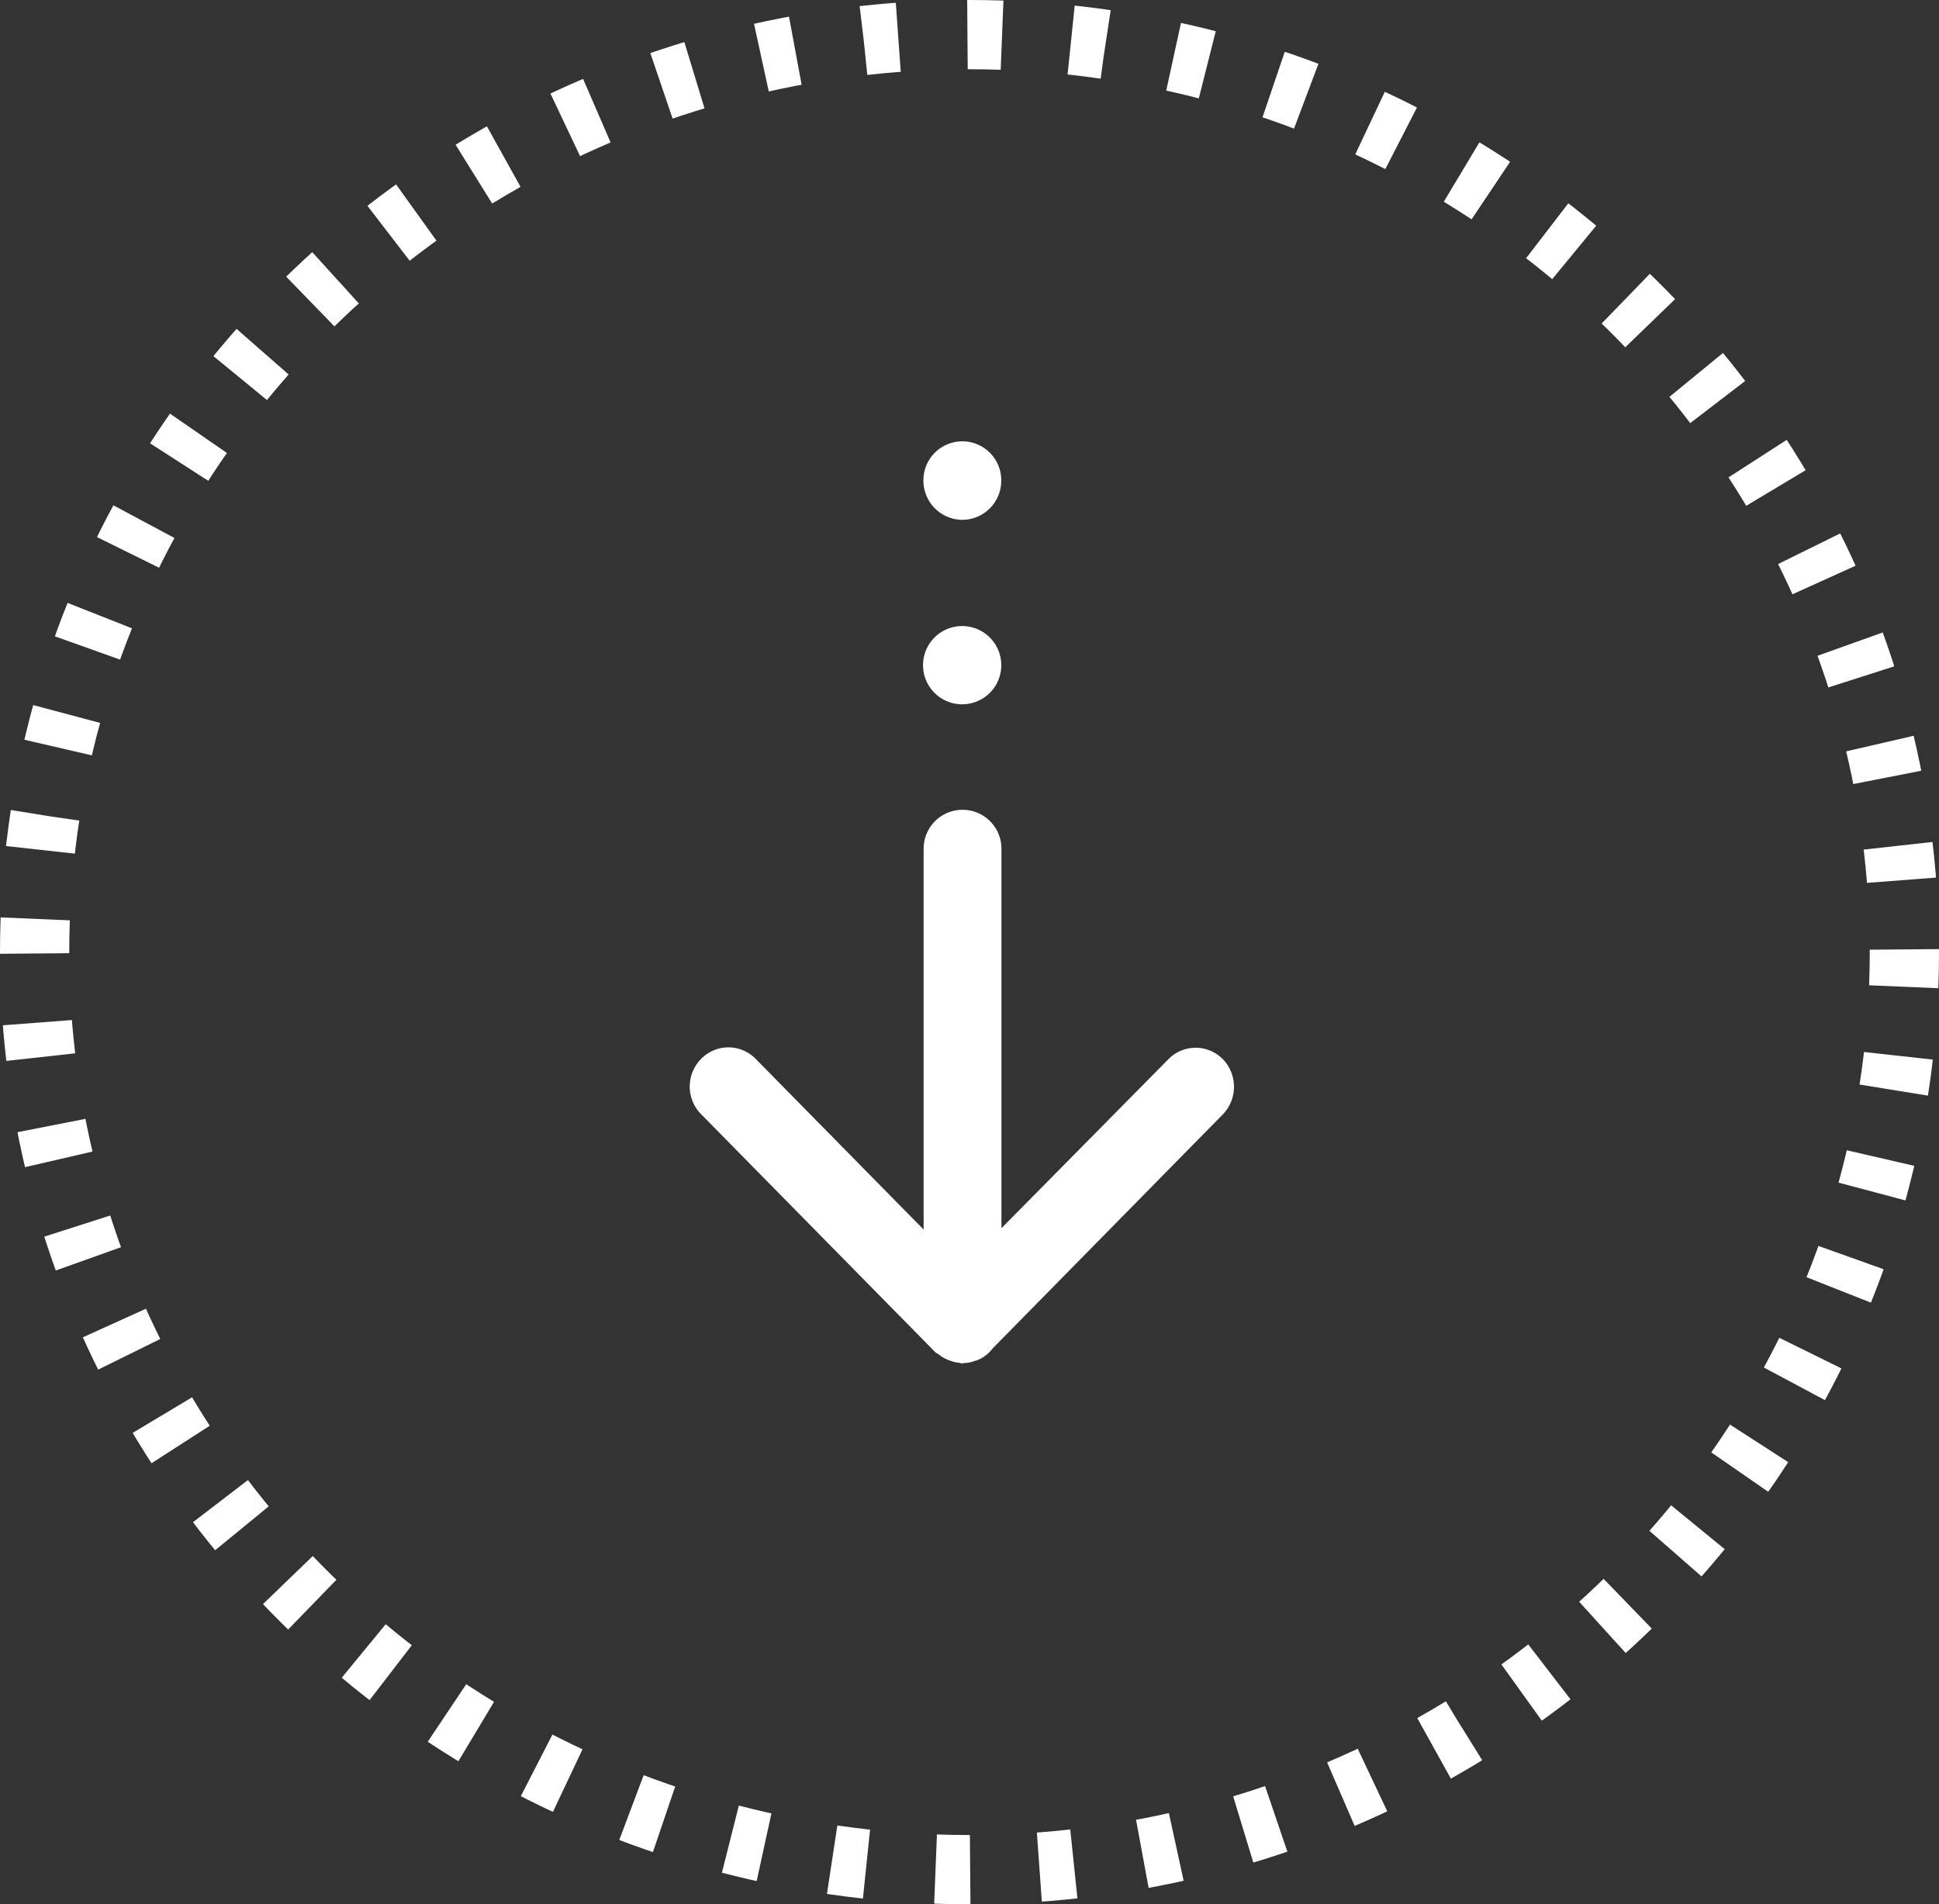
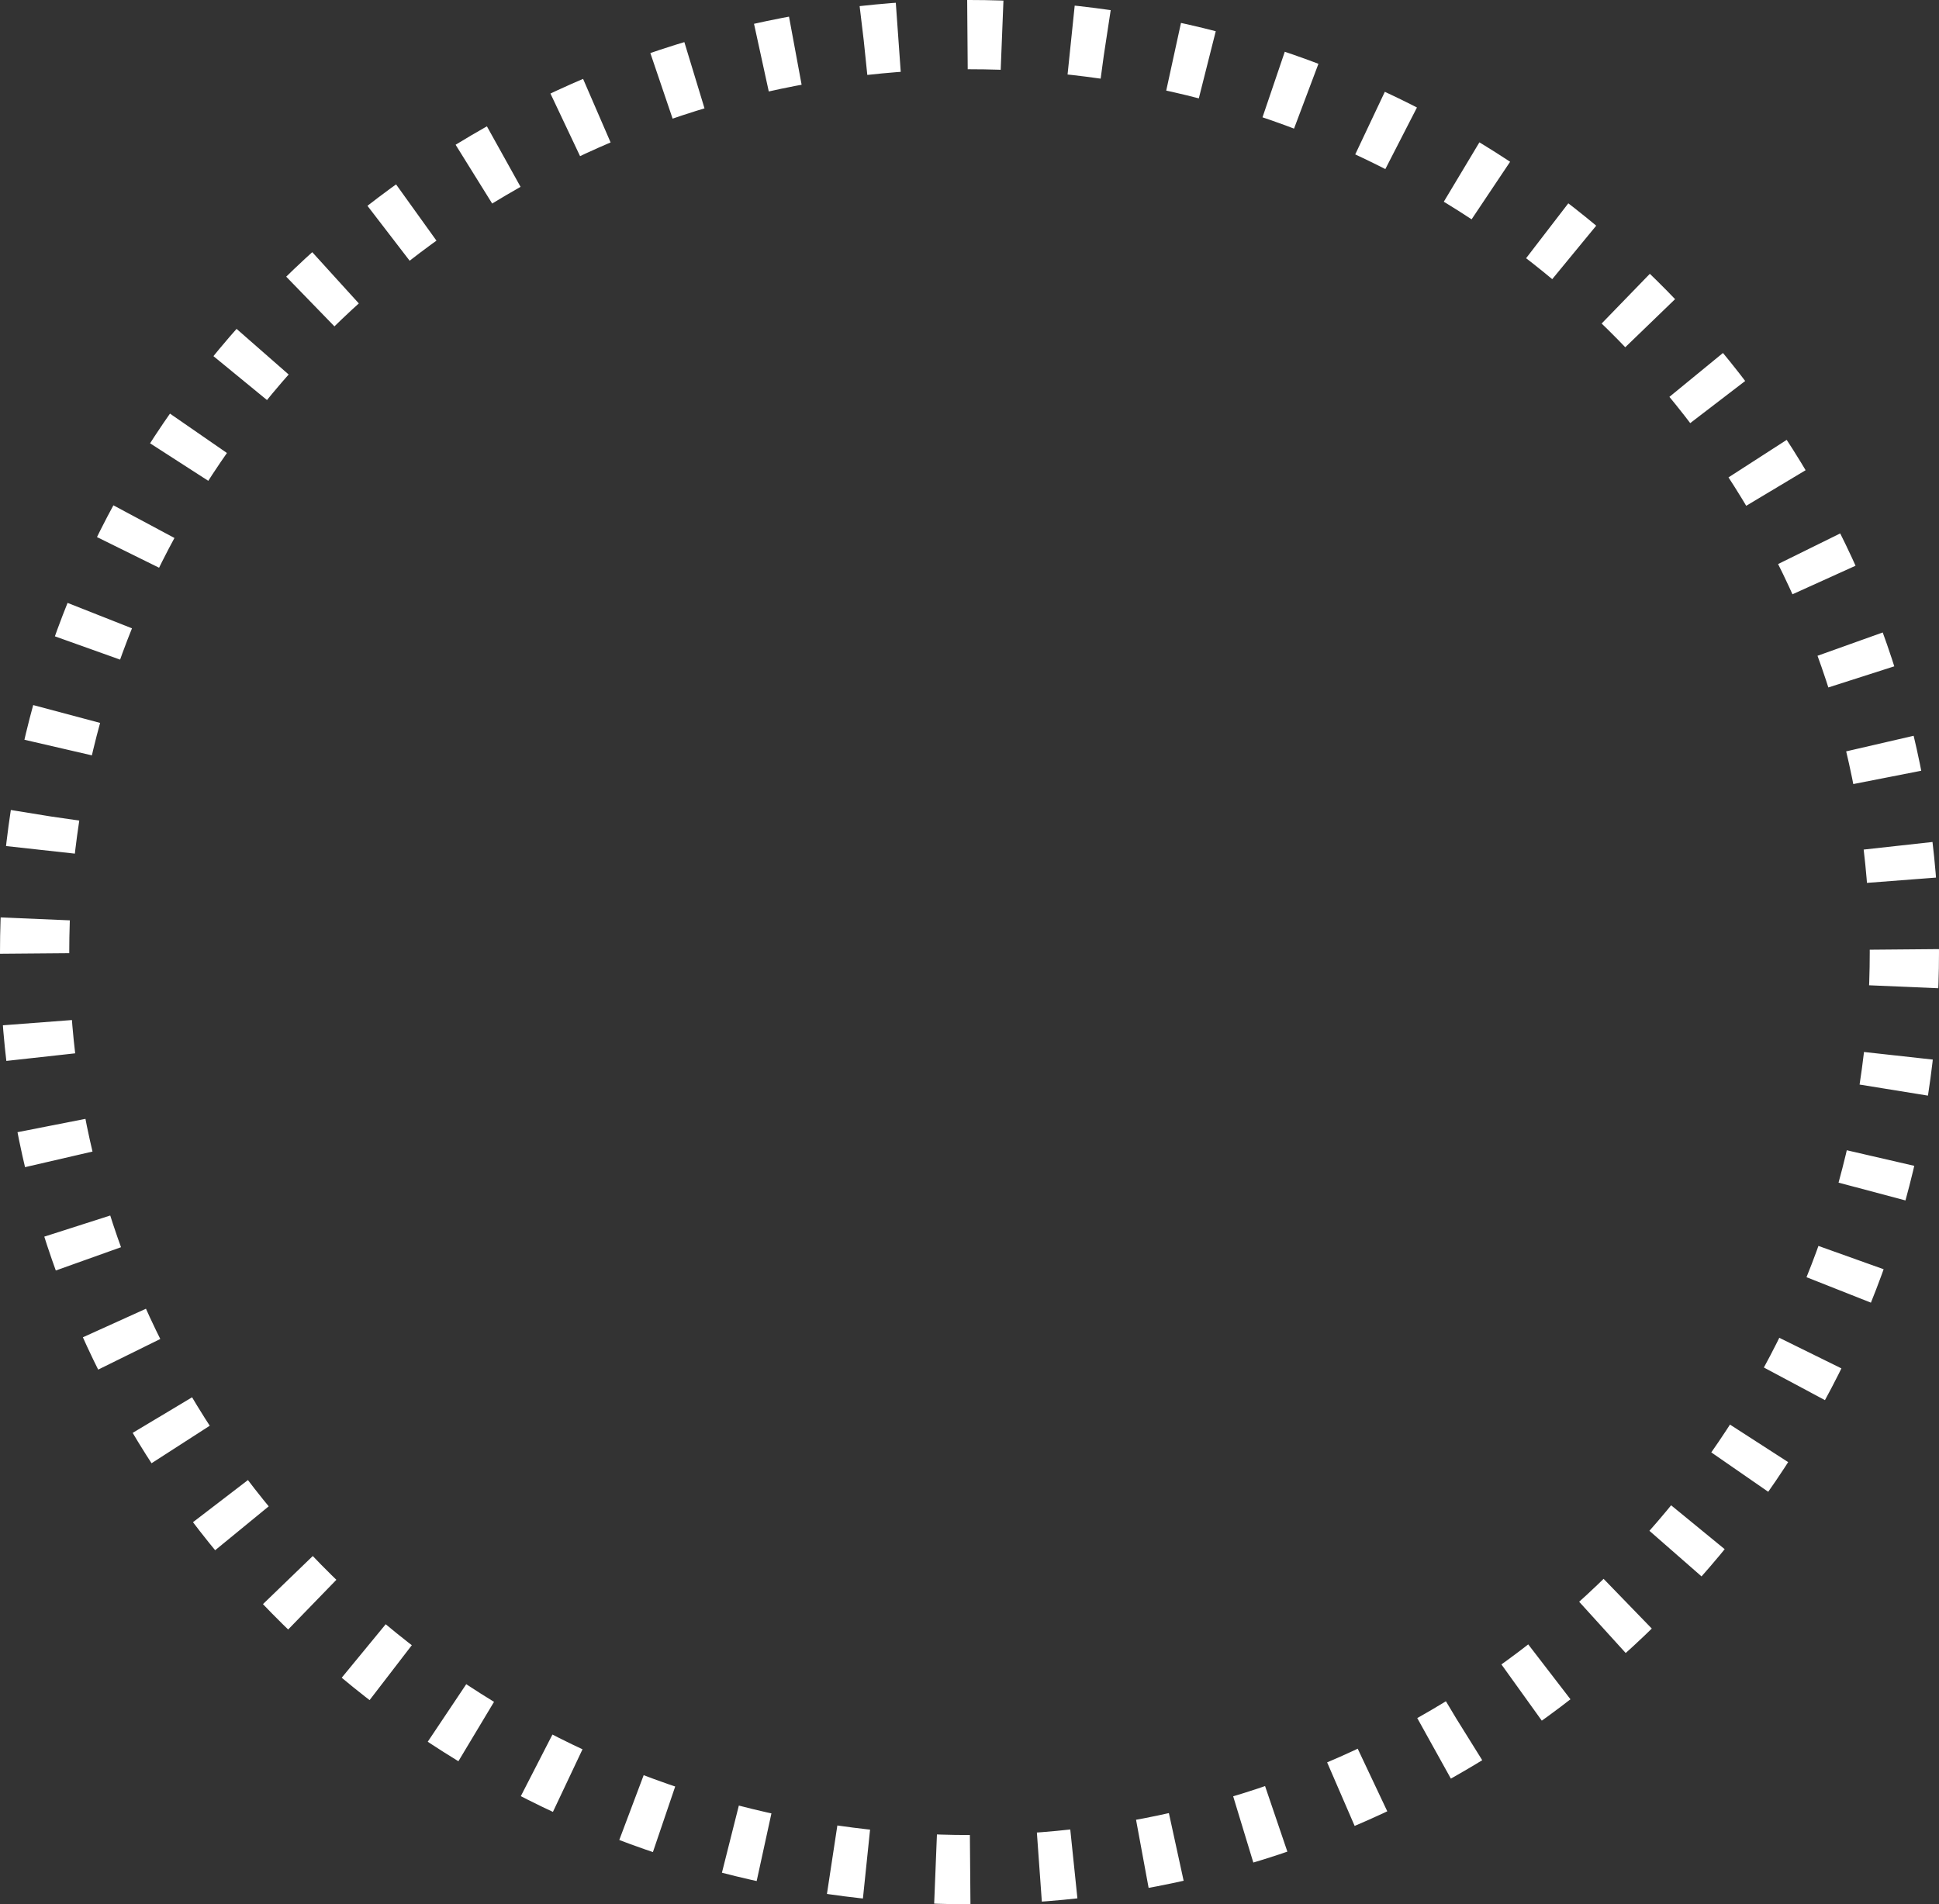
<svg xmlns="http://www.w3.org/2000/svg" width="56" height="55" viewBox="0 0 56 55">
  <rect x="0" y="0" width="56" height="55" fill="#333333" stroke="none" />
  <defs>
    <style>.a,.d{fill:none;}.a{stroke:#fff;stroke-width:2px;stroke-dasharray:1 2;}.b{fill:#fff;}.c{stroke:none;}</style>
  </defs>
  <g transform="translate(-303 -718)">
    <g class="a" transform="translate(303 718)">
-       <ellipse class="c" cx="28" cy="27.5" rx="28" ry="27.5" />
      <ellipse class="d" cx="28" cy="27.5" rx="27" ry="26.5" />
    </g>
-     <path class="b" d="M19.456.323l6.761,6.65a1.036,1.036,0,0,1,.343.456.171.171,0,0,1,.005.03.921.921,0,0,1,.072.345c0,.016.013.035.013.051,0,.032-.022.06-.022.092a.842.842,0,0,1-.046.21,1.19,1.19,0,0,1-.1.234.973.973,0,0,1-.09.132c-.03.038-.044.087-.085.12l-6.856,6.746a1.135,1.135,0,0,1-1.6,0,1.1,1.1,0,0,1,0-1.574l4.931-4.851h-11a1.124,1.124,0,1,1,0-2.248h10.96L17.861,1.894a1.1,1.1,0,0,1,0-1.572A1.148,1.148,0,0,1,19.456.323ZM7.611,7.846a1.13,1.13,0,1,1-.337-.8,1.135,1.135,0,0,1,.337.8Zm-5.328,0A1.133,1.133,0,0,1,1.14,8.97a1.124,1.124,0,1,1,0-2.248A1.13,1.13,0,0,1,2.283,7.846Zm0,0" transform="translate(338.639 730.731) rotate(90)" />
  </g>
</svg>